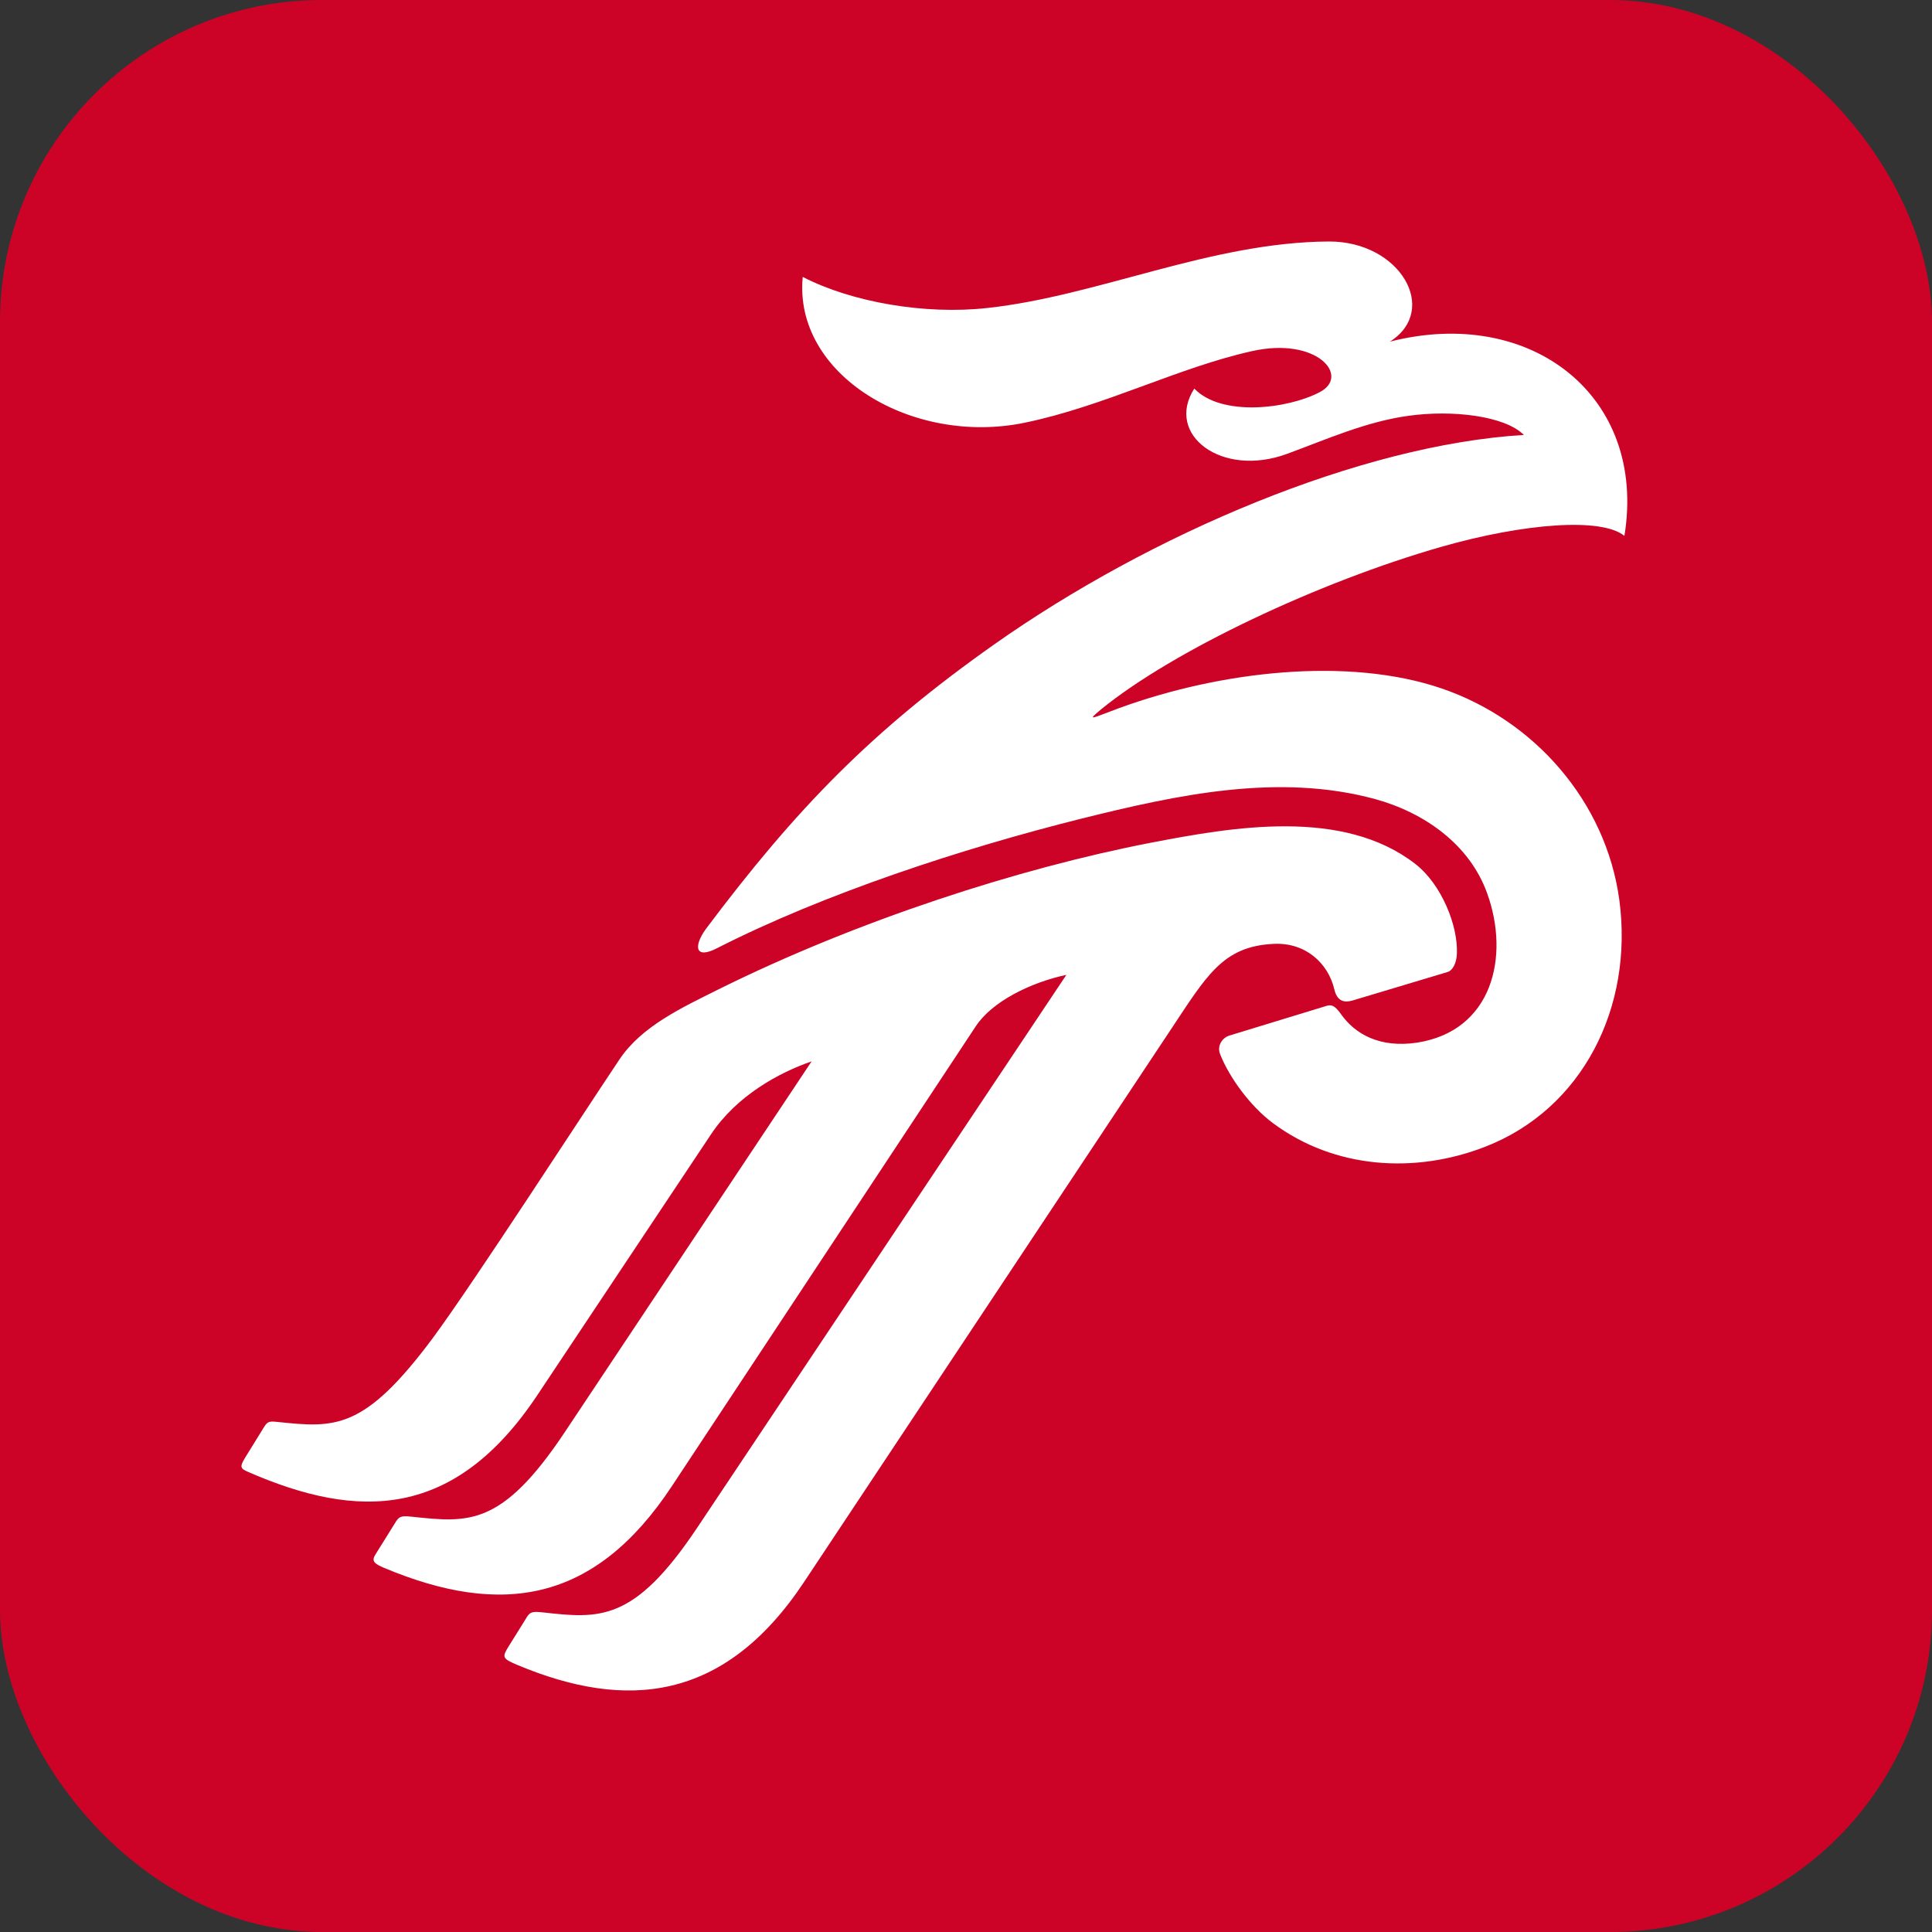
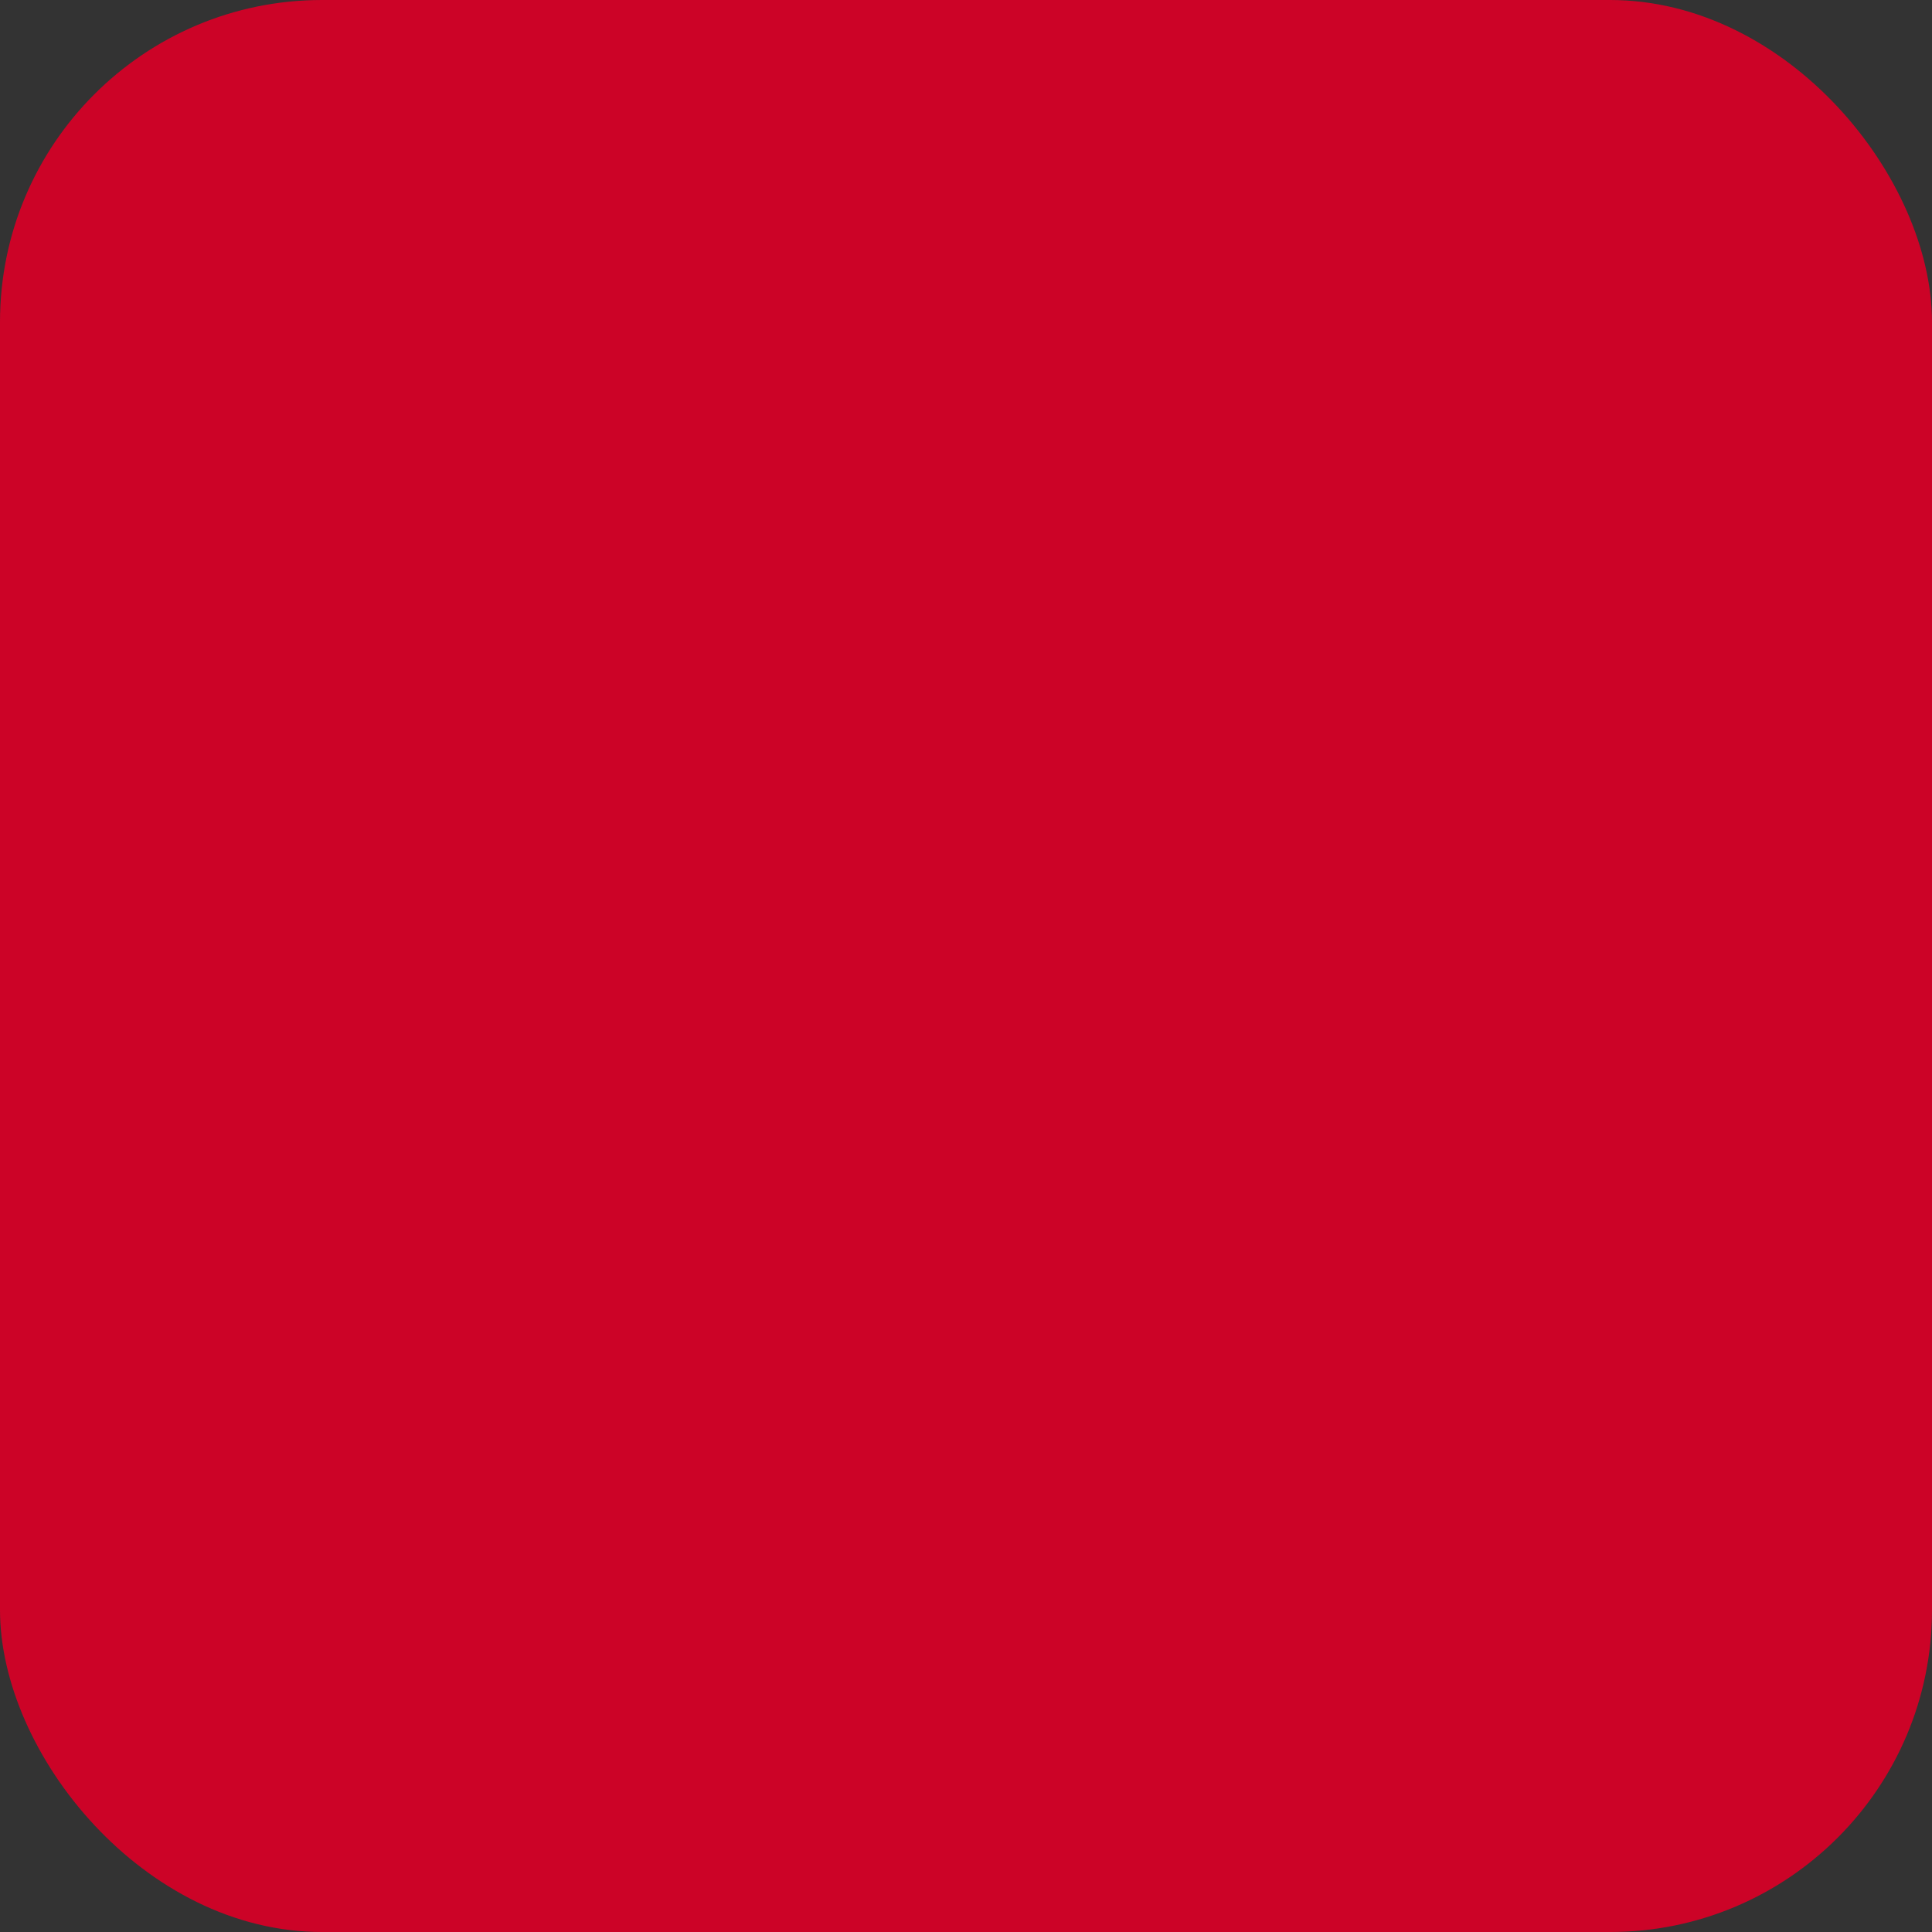
<svg xmlns="http://www.w3.org/2000/svg" width="24" height="24" viewBox="0 0 24 24" fill="none">
  <rect x="0" y="0" width="24" height="24" fill="#333333" stroke="none" />
  <rect width="24" height="24" rx="4" fill="#CC0327" />
-   <path fill-rule="evenodd" clip-rule="evenodd" d="M16.395 4.871C15.996 5.081 15.174 5.18 14.836 4.827C14.469 5.399 15.176 5.939 15.991 5.637C16.468 5.462 16.968 5.238 17.492 5.166C18.039 5.088 18.695 5.166 18.93 5.403C16.896 5.526 14.29 6.637 12.349 8.006C10.84 9.071 9.9 10.031 8.765 11.545C8.613 11.759 8.636 11.92 8.909 11.778C10.24 11.1 11.956 10.539 13.435 10.169C14.618 9.875 15.881 9.599 17.084 9.927C17.692 10.094 18.256 10.489 18.474 11.097C18.758 11.88 18.541 12.807 17.603 12.952C17.137 13.022 16.831 12.843 16.659 12.599C16.576 12.482 16.535 12.477 16.47 12.498L15.266 12.866C15.198 12.887 15.109 12.981 15.159 13.101C15.269 13.379 15.528 13.74 15.812 13.951C16.578 14.522 17.581 14.585 18.453 14.244C19.657 13.775 20.294 12.515 20.116 11.18C19.95 9.957 19.06 8.946 17.911 8.553C16.755 8.157 15.171 8.333 13.901 8.797C13.566 8.92 13.487 8.971 13.68 8.81C14.582 8.077 16.388 7.227 17.904 6.793C18.941 6.497 19.899 6.427 20.179 6.657C20.462 4.925 19.024 3.795 17.266 4.244C17.884 3.852 17.396 2.997 16.508 3C15.041 3.008 13.642 3.676 12.265 3.826C11.492 3.912 10.582 3.755 9.972 3.44C9.854 4.653 11.329 5.544 12.735 5.25C13.722 5.045 14.637 4.565 15.552 4.362C16.361 4.18 16.777 4.671 16.395 4.871ZM8.658 18.982C7.871 20.159 7.444 20.107 6.736 20.029C6.574 20.011 6.576 20.038 6.503 20.156L6.316 20.456C6.235 20.587 6.24 20.604 6.428 20.683C7.772 21.246 8.995 21.148 9.987 19.654L14.536 12.802C14.989 12.121 15.188 11.754 15.824 11.725C16.218 11.706 16.498 11.965 16.575 12.288C16.611 12.445 16.704 12.455 16.797 12.43L17.981 12.075C18.047 12.057 18.094 11.96 18.098 11.849C18.114 11.495 17.904 10.984 17.584 10.734C16.68 10.031 15.309 10.274 14.29 10.47C12.655 10.787 10.649 11.435 8.926 12.29C8.476 12.515 7.972 12.746 7.695 13.161C7.219 13.871 5.889 15.927 5.377 16.621C4.517 17.776 4.16 17.738 3.438 17.663C3.33 17.651 3.317 17.665 3.263 17.755L3.048 18.103C2.976 18.221 2.982 18.242 3.083 18.285C4.451 18.882 5.645 18.877 6.675 17.331L8.833 14.09C9.153 13.609 9.682 13.322 10.082 13.185L7.015 17.792C6.23 18.97 5.818 18.915 5.113 18.841C4.952 18.822 4.95 18.851 4.881 18.962L4.689 19.27C4.629 19.366 4.596 19.403 4.767 19.475C6.23 20.089 7.387 19.912 8.344 18.465L12.122 12.748C12.321 12.445 12.796 12.206 13.247 12.11L8.658 18.982Z" fill="white" />
</svg>